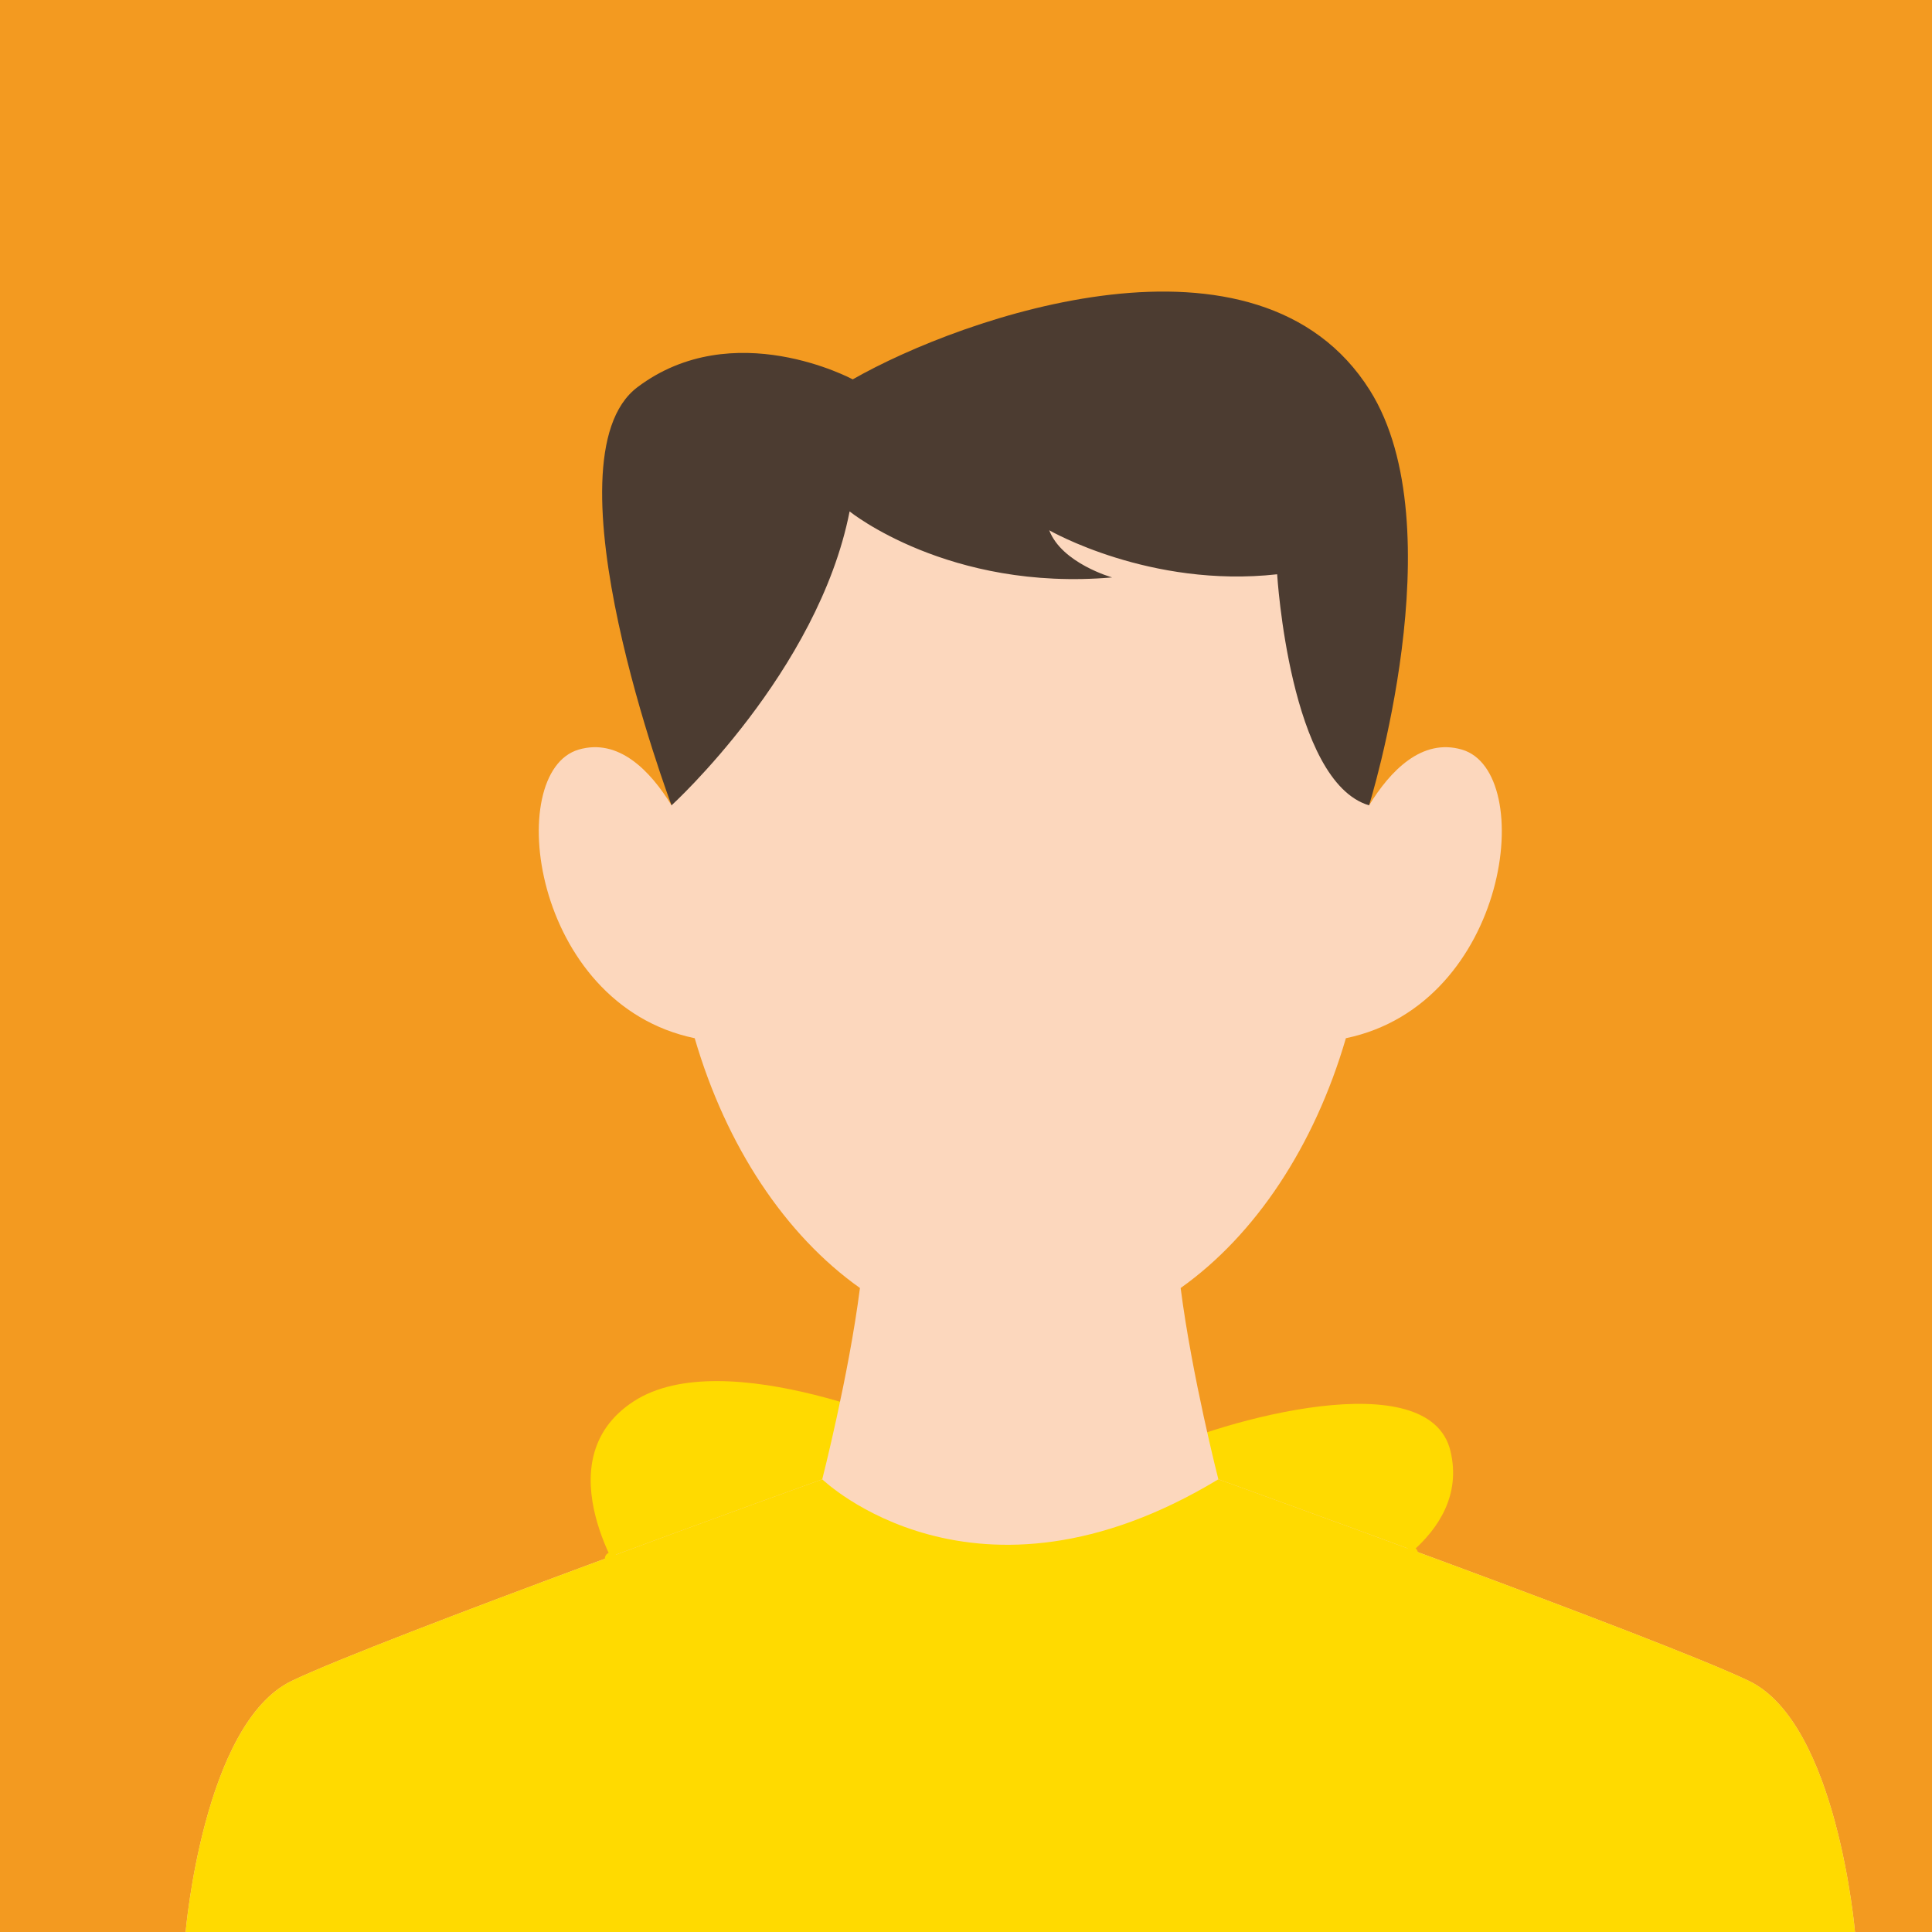
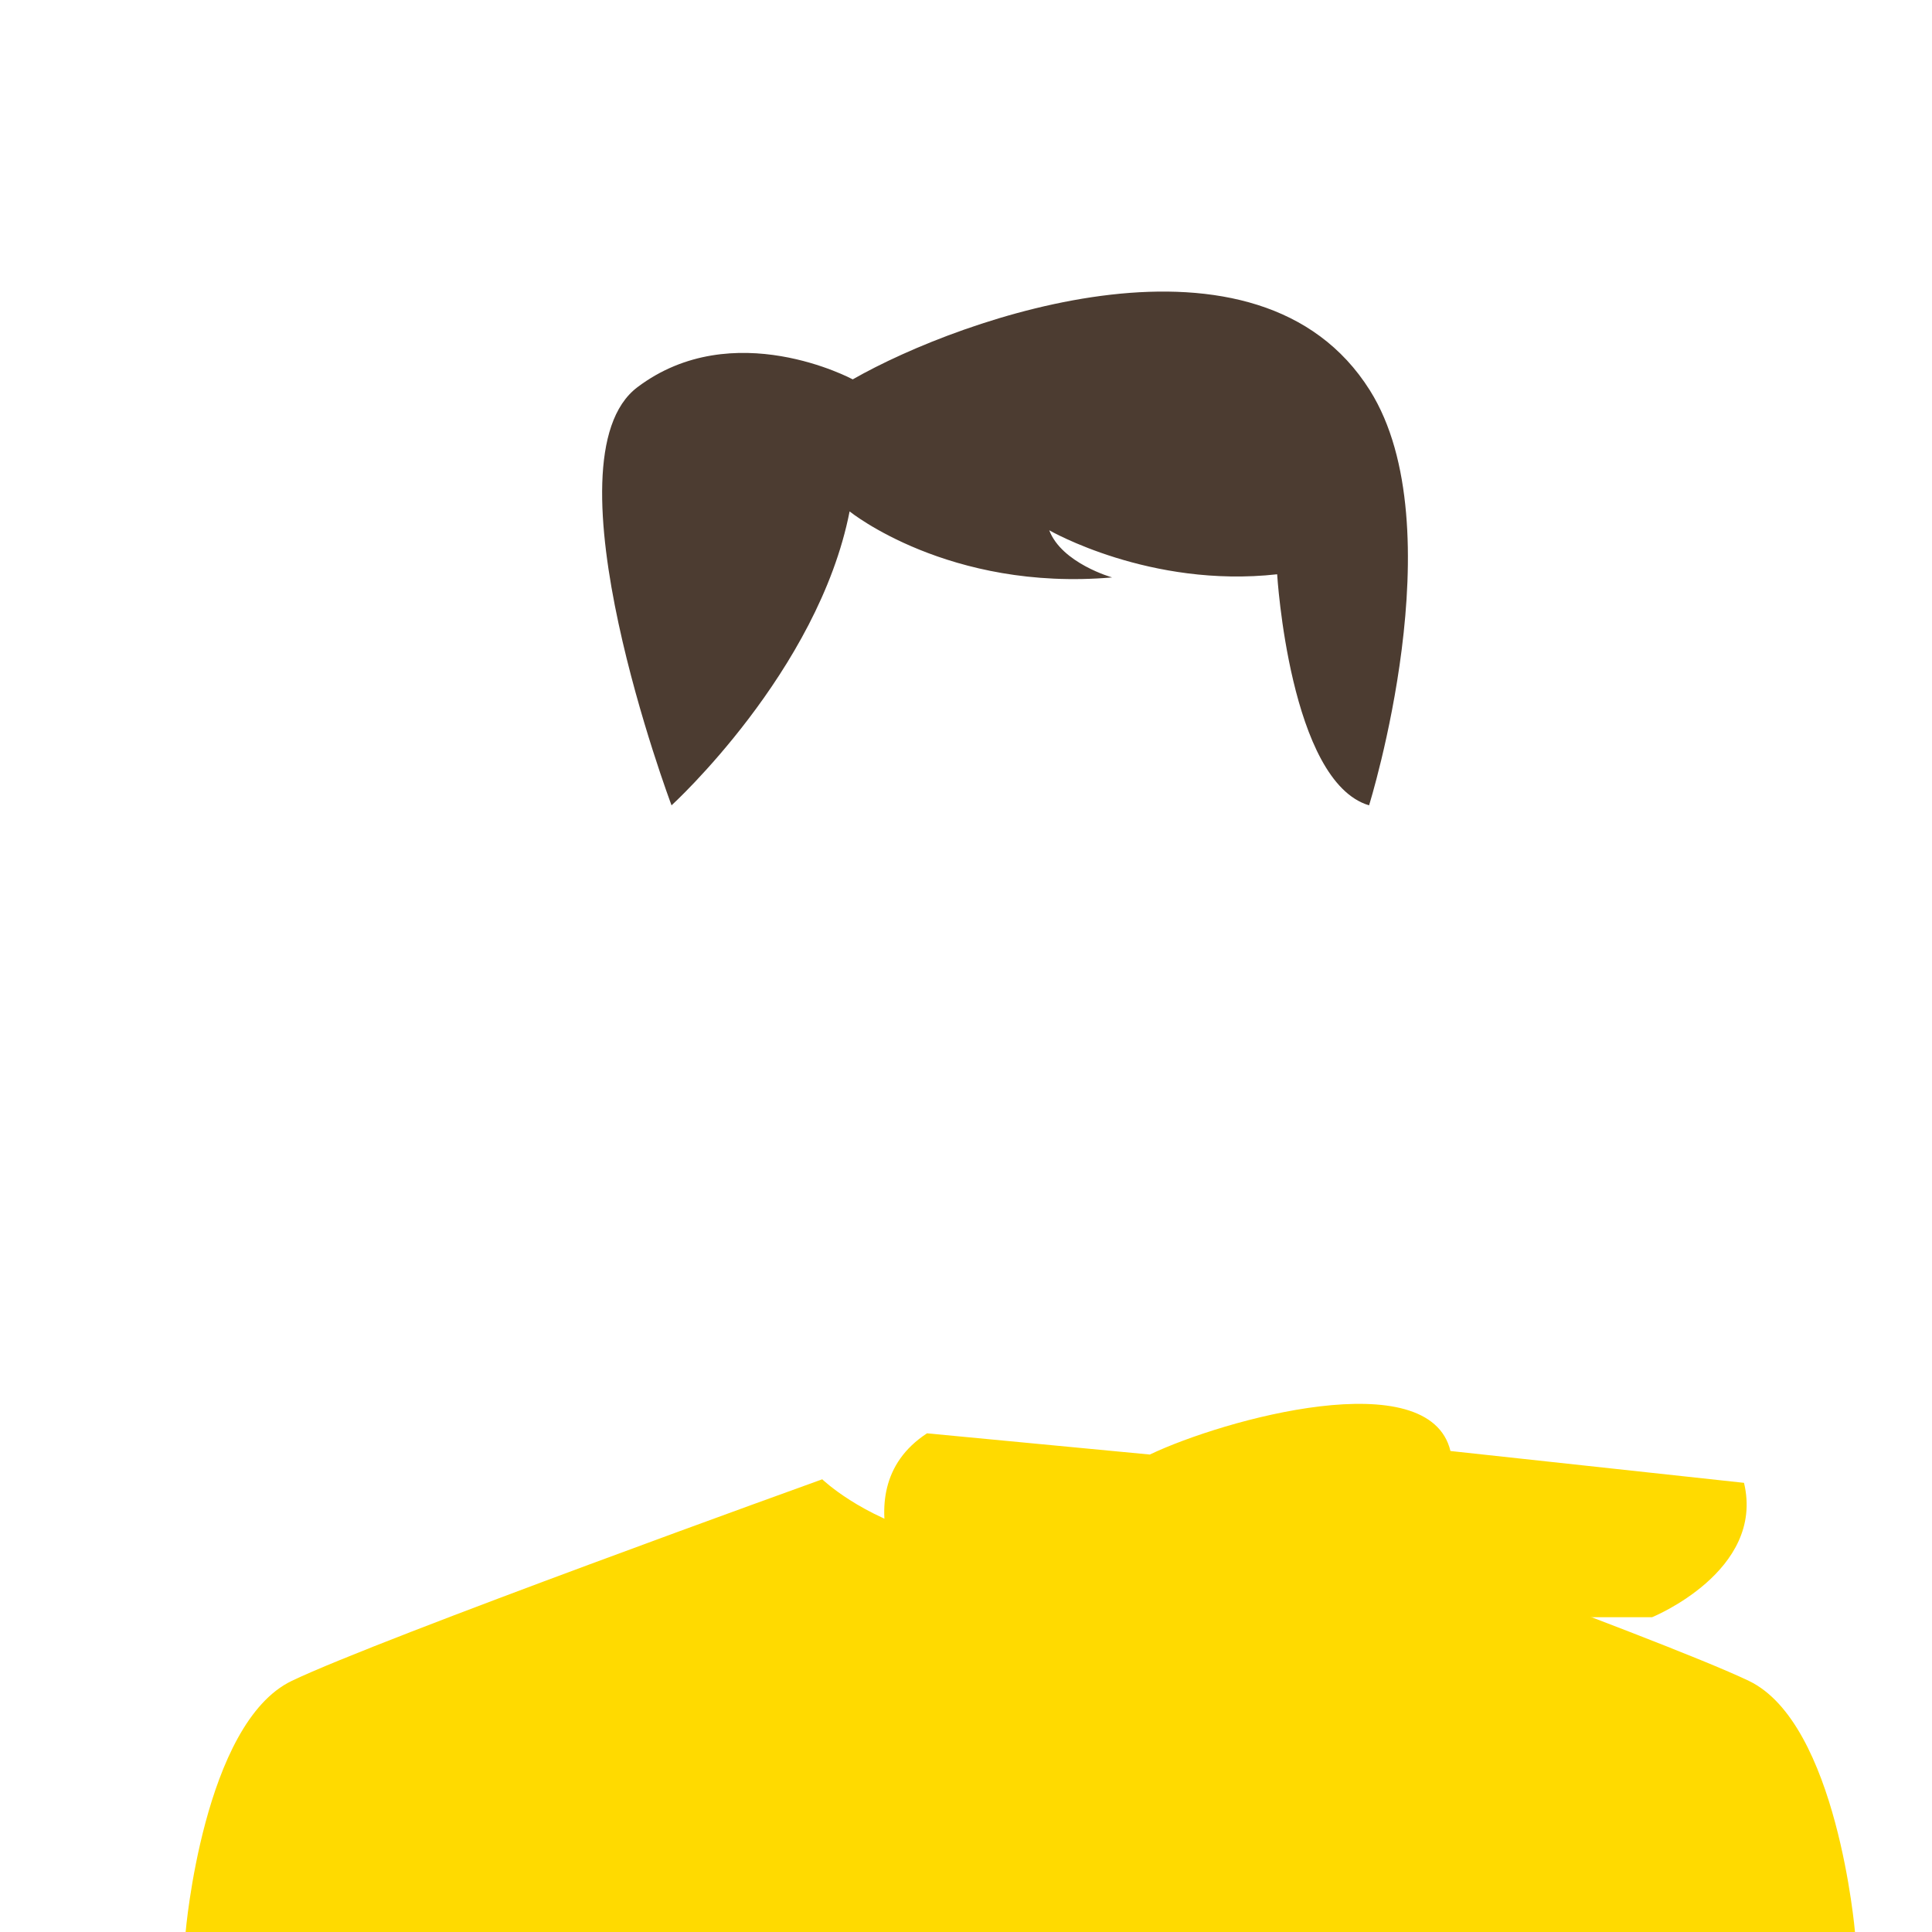
<svg xmlns="http://www.w3.org/2000/svg" id="b" width="460" height="460" viewBox="0 0 460 460">
  <defs>
    <style>.d{fill:#f39a20;}.e{fill:#fcd7bd;}.f{fill:#ffda00;}.g{fill:#4c3c31;}</style>
  </defs>
  <g id="c">
-     <rect class="d" width="460" height="460" />
-     <path class="f" d="M345.346,345.477c-5.052-21.052-53.893-7.579-71.577.842l-53.051-5.052s-47.999-21.894-69.893-7.579c-21.894,14.315-1.684,43.788-1.684,43.788h174.311s26.946-10.947,21.894-31.999Z" />
-     <path class="e" d="M416.398,400.212c-21.052-10.105-126.312-47.999-126.312-47.999,0,0-6.298-24.628-8.979-45.544,17.77-12.606,31.831-33.74,39.344-59.474,38.97-8.121,45.605-63.487,27.612-68.724-9.518-2.77-17.035,5.033-22.095,13.275-4.526-57.688-10.937-102.599-83.039-102.599-72.736,0-78.514,44.911-83.039,102.599-5.06-8.243-12.577-16.046-22.095-13.275-17.993,5.237-11.358,60.603,27.613,68.724,7.513,25.734,21.573,46.868,39.344,59.474-2.68,20.916-8.978,45.544-8.978,45.544,0,0-105.26,37.894-126.312,47.999-21.051,10.105-25.262,59.788-25.262,59.788h397.462s-4.21-49.683-25.262-59.788Z" />
+     <path class="f" d="M345.346,345.477c-5.052-21.052-53.893-7.579-71.577.842l-53.051-5.052c-21.894,14.315-1.684,43.788-1.684,43.788h174.311s26.946-10.947,21.894-31.999Z" />
    <path class="f" d="M416.398,400.212c-21.052-10.105-126.312-47.999-126.312-47.999-58.067,35.087-94.314,0-94.314,0,0,0-105.26,37.894-126.312,47.999-21.051,10.105-25.262,59.788-25.262,59.788h397.462s-4.21-49.683-25.262-59.788Z" />
    <path class="g" d="M159.89,191.748s34.911-31.809,42.396-69.984c0,0,23.578,19.087,62.501,15.719,0,0-11.976-3.368-14.97-11.228,0,0,23.953,13.848,54.267,10.479,0,0,2.974,49.397,21.884,55.014,0,0,20.682-66.198.197-98.802-26.572-42.291-96.933-17.59-123.131-2.62,0,0-28.444-15.345-51.273,1.871-22.83,17.216,8.129,99.55,8.129,99.55Z" />
-     <path class="f" d="M196.174,400.959c-.053,0-.108-.003-.163-.009-32.478-3.465-50.932-27.893-51.702-28.93-.499-.674-.358-1.625.316-2.126.671-.502,1.625-.361,2.126.315.181.244,18.467,24.4,49.584,27.719.834.089,1.438.837,1.349,1.673-.083.779-.742,1.358-1.509,1.358Z" />
    <path class="f" d="M271.276,397.096c-.739,0-1.388-.54-1.502-1.293-.125-.83.447-1.605,1.276-1.731,44.39-6.699,63.781-25.15,63.972-25.335.601-.585,1.563-.573,2.149.027.585.601.574,1.562-.025,2.148-.803.785-20.186,19.306-65.642,26.168-.077.011-.153.016-.229.016Z" />
  </g>
</svg>